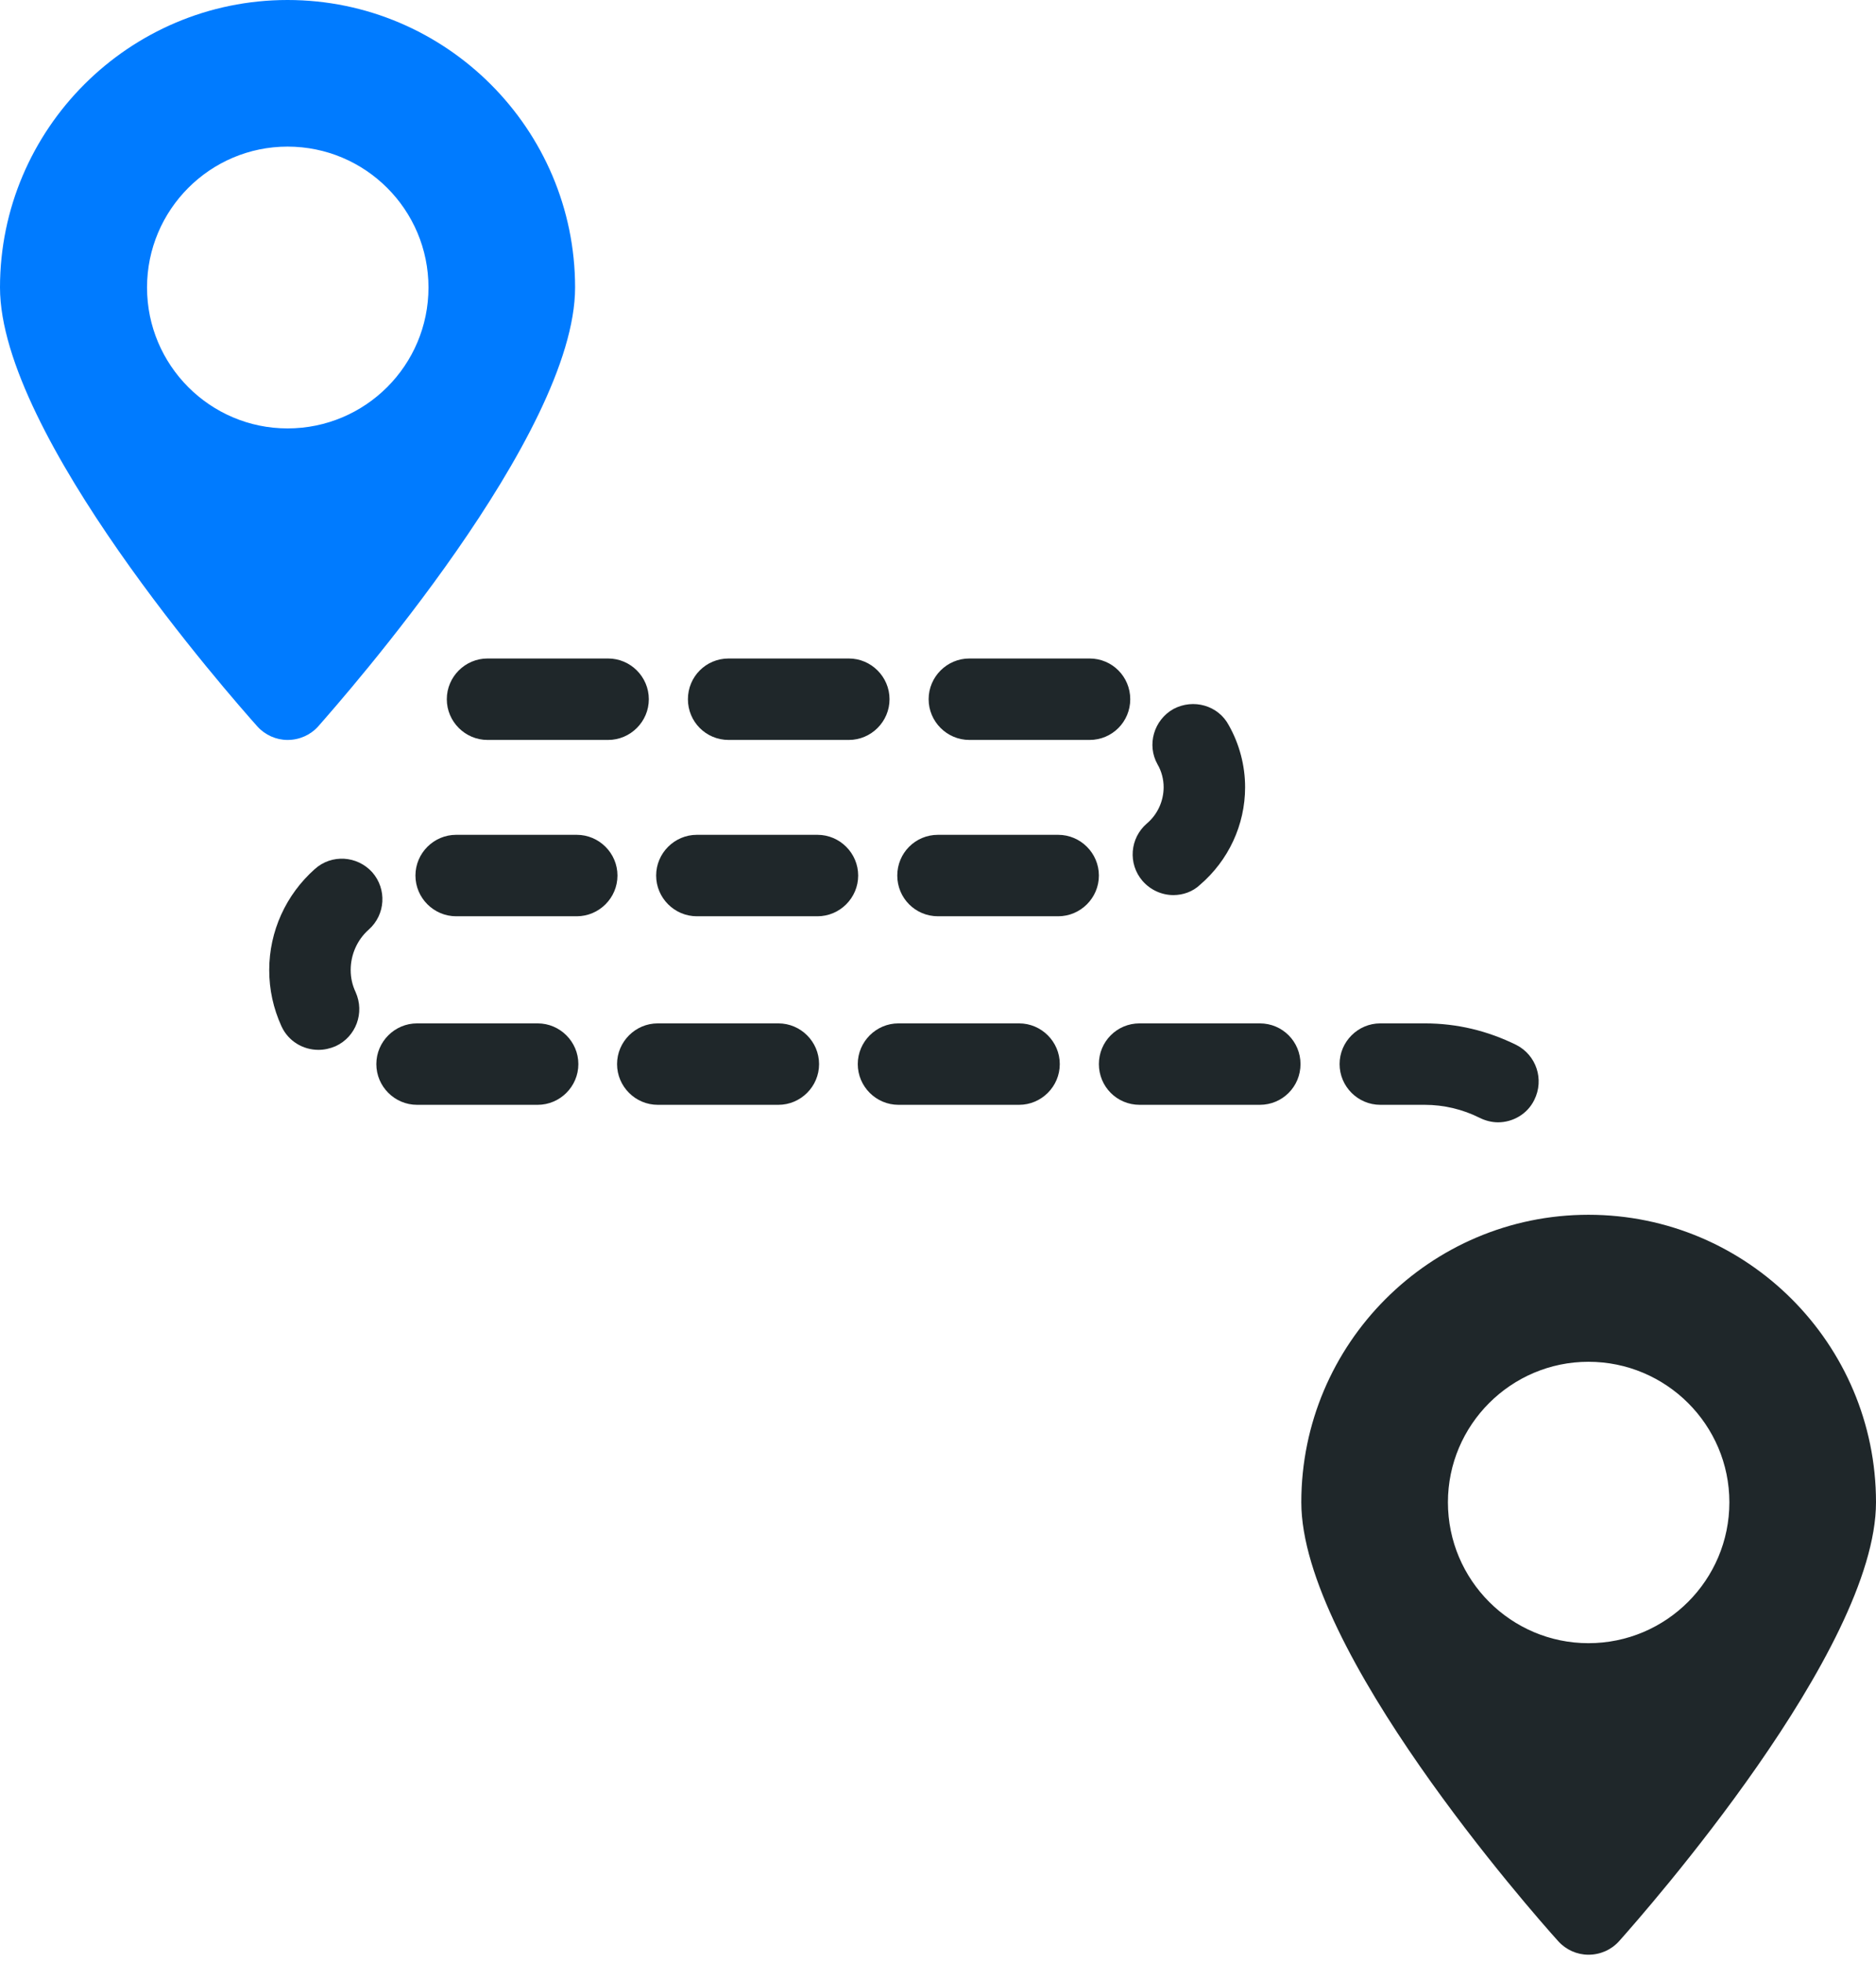
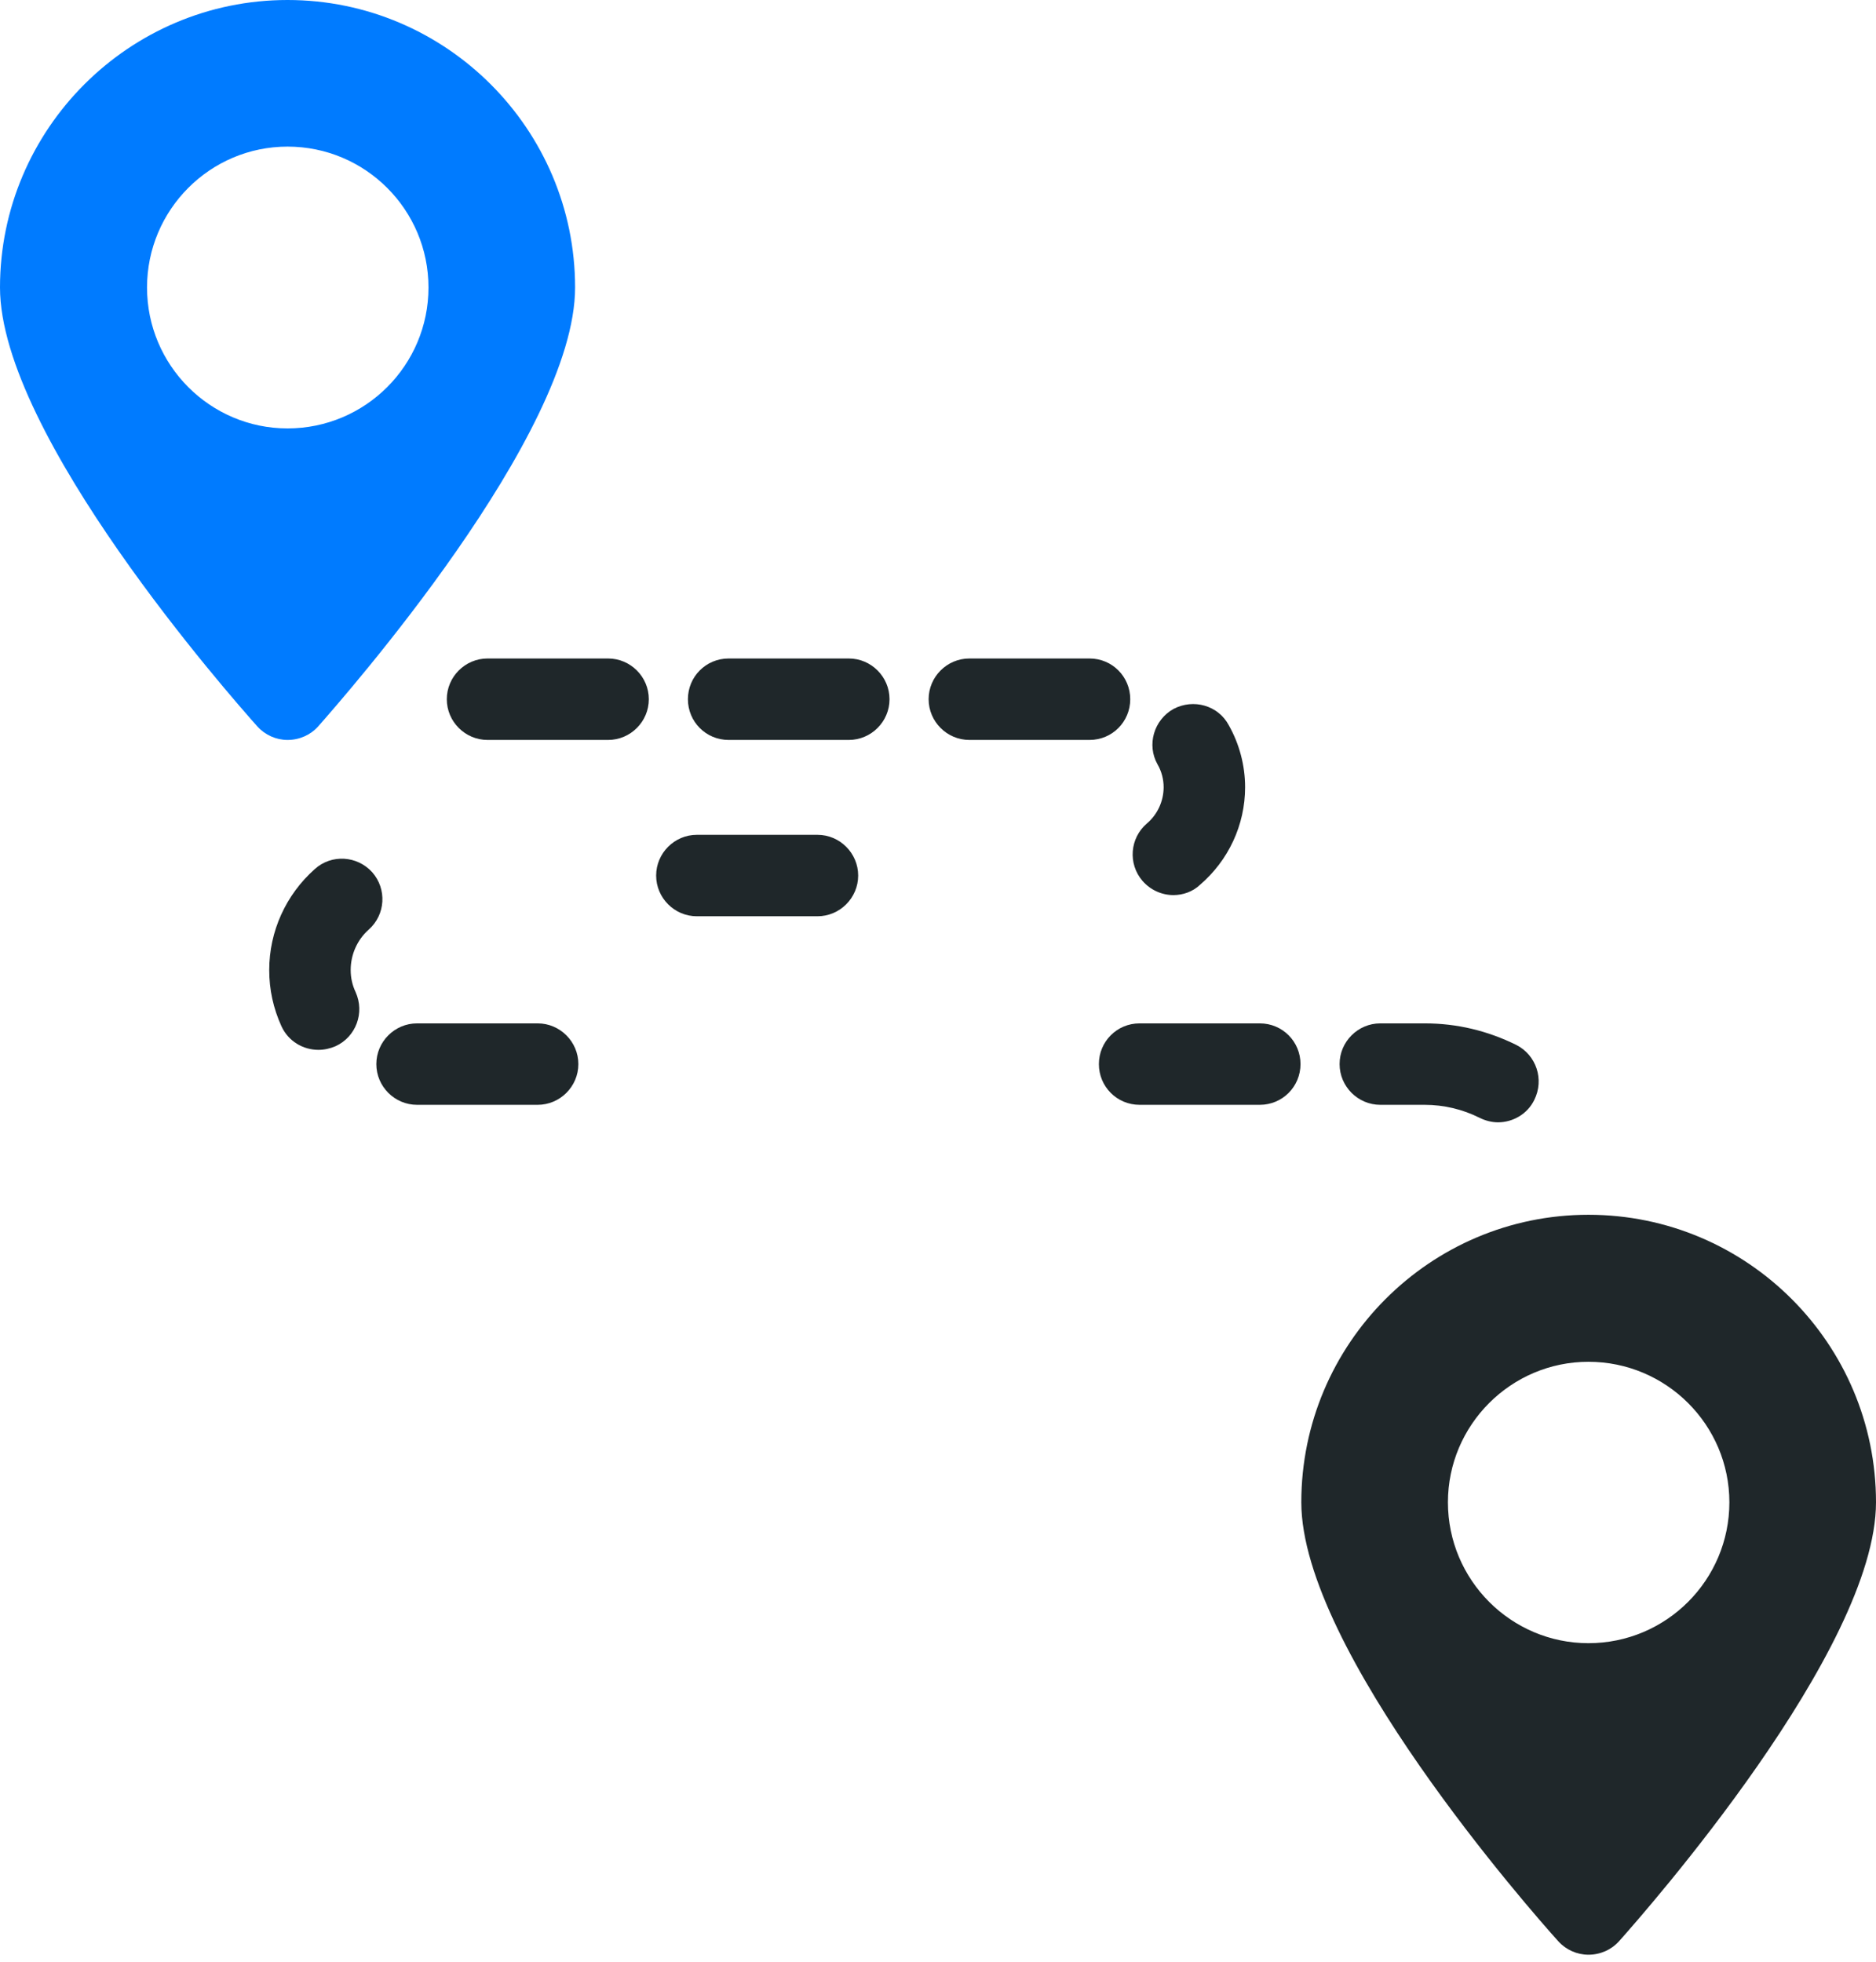
<svg xmlns="http://www.w3.org/2000/svg" width="130" height="136" viewBox="0 0 130 136" fill="none">
  <path d="M59.468 60.682C59.468 62.234 58.198 63.504 56.646 63.504H48.291C46.739 63.504 45.469 62.234 45.469 60.682C45.469 59.129 46.739 57.859 48.291 57.859H56.646C58.198 57.859 59.468 59.129 59.468 60.682V60.682Z" fill="#1F272A" />
  <path d="M64.351 48.461C64.351 46.908 65.621 45.638 67.174 45.638H75.5C77.08 45.638 78.322 46.908 78.322 48.461C78.322 50.013 77.08 51.283 75.5 51.283H67.174C65.621 51.283 64.351 50.013 64.351 48.461Z" fill="#1F272A" />
  <path d="M25.543 64.436C24.753 65.141 24.301 66.157 24.301 67.23C24.301 67.766 24.414 68.274 24.64 68.754C25.289 70.193 24.668 71.858 23.257 72.508C22.862 72.677 22.466 72.762 22.071 72.762C20.999 72.762 19.983 72.169 19.503 71.125C18.939 69.883 18.656 68.584 18.656 67.23C18.656 64.548 19.813 62.008 21.817 60.23C22.974 59.186 24.753 59.299 25.797 60.456C26.813 61.613 26.728 63.391 25.543 64.436Z" fill="#1F272A" />
-   <path d="M76.149 60.682C76.149 62.234 74.879 63.504 73.326 63.504H65C63.42 63.504 62.178 62.234 62.178 60.682C62.178 59.129 63.42 57.859 65 57.859H73.326C74.879 57.859 76.149 59.129 76.149 60.682Z" fill="#1F272A" />
  <path d="M106.32 76.233C105.84 77.221 104.824 77.785 103.808 77.785C103.385 77.785 102.933 77.673 102.538 77.475C101.353 76.882 100.054 76.572 98.728 76.572H95.651C94.099 76.572 92.829 75.302 92.829 73.749C92.829 72.197 94.099 70.927 95.651 70.927H98.728C100.958 70.927 103.074 71.435 105.078 72.423C106.461 73.129 107.026 74.822 106.32 76.233Z" fill="#1F272A" />
  <path d="M79.168 61.049C78.152 59.863 78.293 58.085 79.479 57.069C80.213 56.448 80.636 55.517 80.636 54.557C80.636 54.021 80.495 53.456 80.213 52.977C79.451 51.622 79.959 49.9 81.314 49.138C82.697 48.404 84.418 48.884 85.152 50.267C85.886 51.565 86.281 53.061 86.281 54.557C86.281 57.182 85.124 59.637 83.148 61.331C82.64 61.811 81.963 62.036 81.314 62.036C80.523 62.036 79.733 61.698 79.168 61.049V61.049Z" fill="#1F272A" />
-   <path d="M42.788 60.682C42.788 62.234 41.518 63.504 39.965 63.504H31.611C30.059 63.504 28.789 62.234 28.789 60.682C28.789 59.129 30.059 57.859 31.611 57.859H39.965C41.518 57.859 42.788 59.129 42.788 60.682Z" fill="#1F272A" />
  <path d="M47.67 48.461C47.67 46.908 48.912 45.638 50.493 45.638H58.819C60.371 45.638 61.641 46.908 61.641 48.461C61.641 50.013 60.371 51.283 58.819 51.283H50.493C48.912 51.283 47.67 50.013 47.67 48.461Z" fill="#1F272A" />
-   <path d="M56.759 73.749C56.759 75.302 55.489 76.572 53.936 76.572H45.582C44.03 76.572 42.76 75.302 42.76 73.749C42.76 72.197 44.03 70.927 45.582 70.927H53.936C55.489 70.927 56.759 72.197 56.759 73.749Z" fill="#1F272A" />
  <path d="M40.078 73.749C40.078 75.302 38.808 76.572 37.256 76.572H28.901C27.349 76.572 26.079 75.302 26.079 73.749C26.079 72.197 27.349 70.927 28.901 70.927H37.256C38.808 70.927 40.078 72.197 40.078 73.749V73.749Z" fill="#1F272A" />
  <path d="M90.12 73.749C90.12 75.302 88.878 76.572 87.297 76.572H78.971C77.391 76.572 76.149 75.302 76.149 73.749C76.149 72.197 77.391 70.927 78.971 70.927H87.297C88.878 70.927 90.12 72.197 90.12 73.749Z" fill="#1F272A" />
  <path d="M30.962 48.461C30.962 46.908 32.232 45.638 33.784 45.638H42.139C43.691 45.638 44.961 46.908 44.961 48.461C44.961 50.013 43.691 51.283 42.139 51.283H33.784C32.232 51.283 30.962 50.013 30.962 48.461Z" fill="#1F272A" />
-   <path d="M73.439 73.749C73.439 75.302 72.169 76.572 70.617 76.572H62.262C60.71 76.572 59.44 75.302 59.44 73.749C59.44 72.197 60.71 70.927 62.262 70.927H70.617C72.169 70.927 73.439 72.197 73.439 73.749Z" fill="#1F272A" />
  <path d="M19.926 0C8.947 0 0 8.947 0 19.926C0 30.143 16.003 48.291 17.838 50.352C18.374 50.944 19.136 51.283 19.926 51.283C20.745 51.283 21.507 50.944 22.043 50.352C23.849 48.291 39.852 30.143 39.852 19.926C39.852 8.947 30.905 0 19.926 0V0ZM19.926 29.692C14.564 29.692 10.189 25.317 10.189 19.926C10.189 14.535 14.564 10.161 19.926 10.161C25.317 10.161 29.692 14.535 29.692 19.926C29.692 25.317 25.317 29.692 19.926 29.692V29.692Z" fill="#007BFF" />
  <path d="M110.074 84.192C99.095 84.192 90.176 93.139 90.176 104.119C90.176 114.364 106.151 132.512 107.985 134.544C108.521 135.137 109.283 135.475 110.074 135.475C110.892 135.475 111.654 135.137 112.191 134.544C113.997 132.512 130 114.364 130 104.119C130 93.139 121.081 84.192 110.074 84.192ZM110.074 113.884C104.711 113.884 100.336 109.509 100.336 104.119C100.336 98.756 104.711 94.381 110.074 94.381C115.465 94.381 119.839 98.756 119.839 104.119C119.839 109.509 115.465 113.884 110.074 113.884Z" fill="#1F272A" />
</svg>